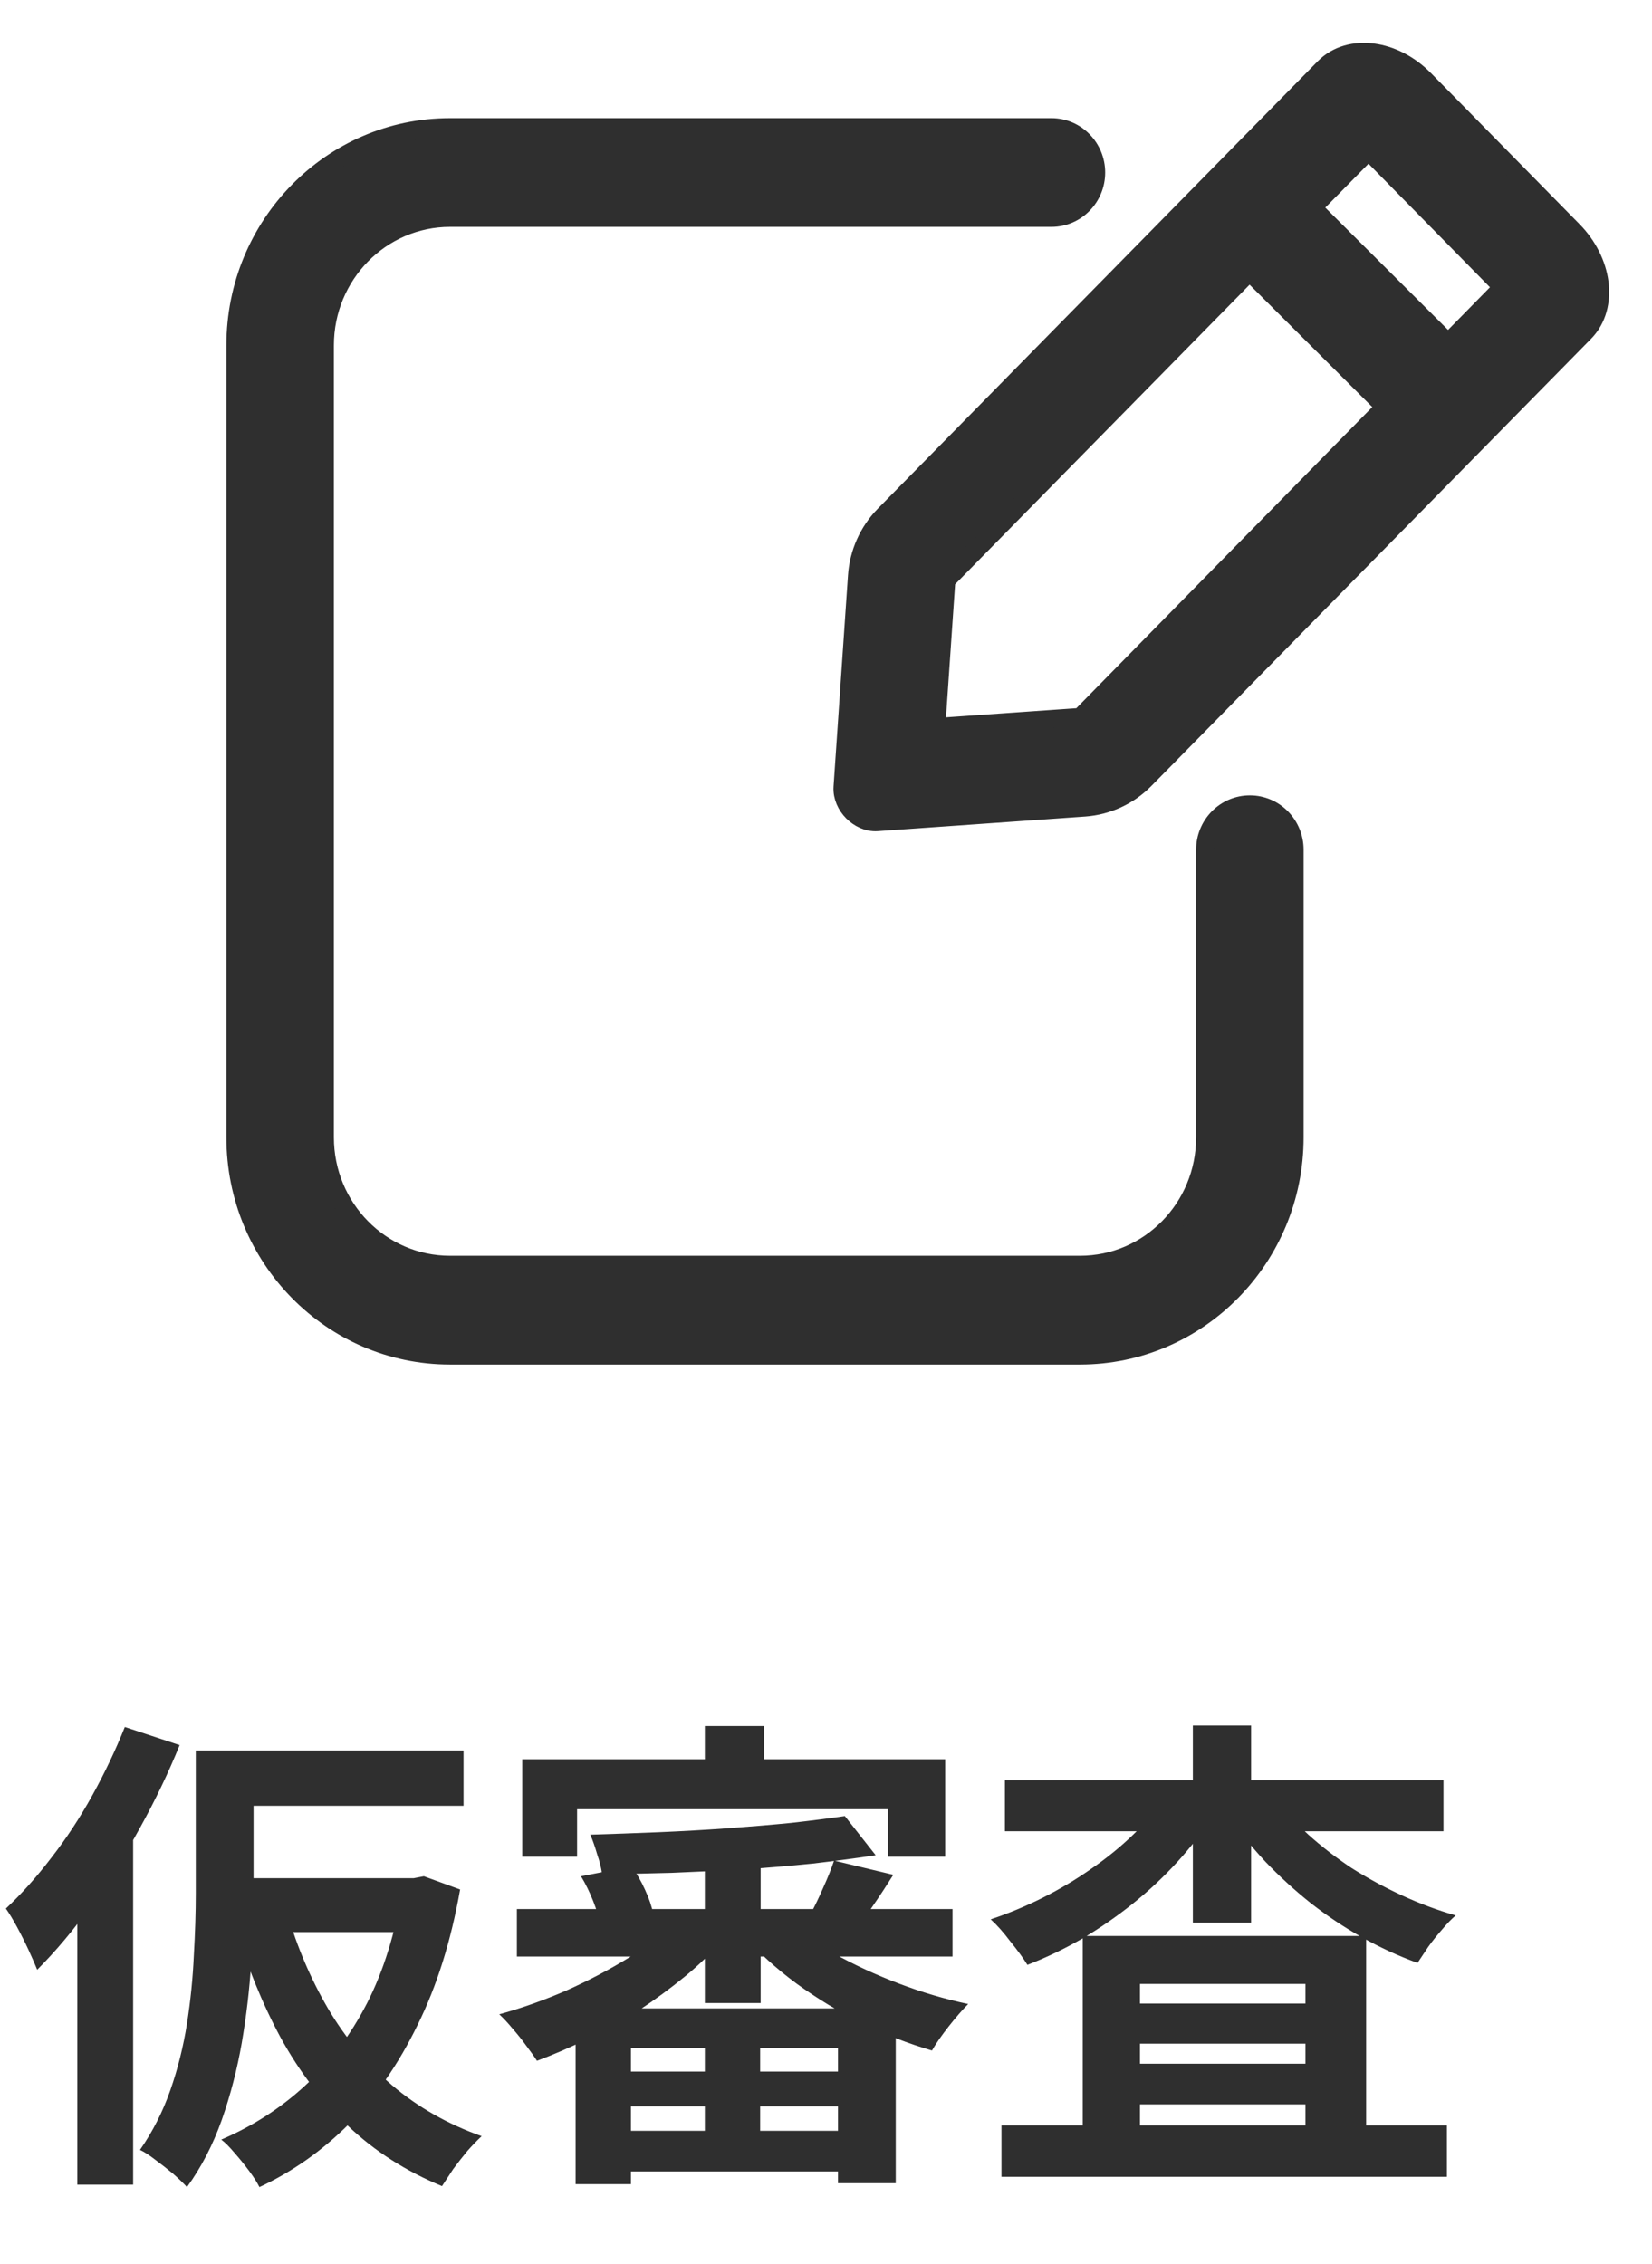
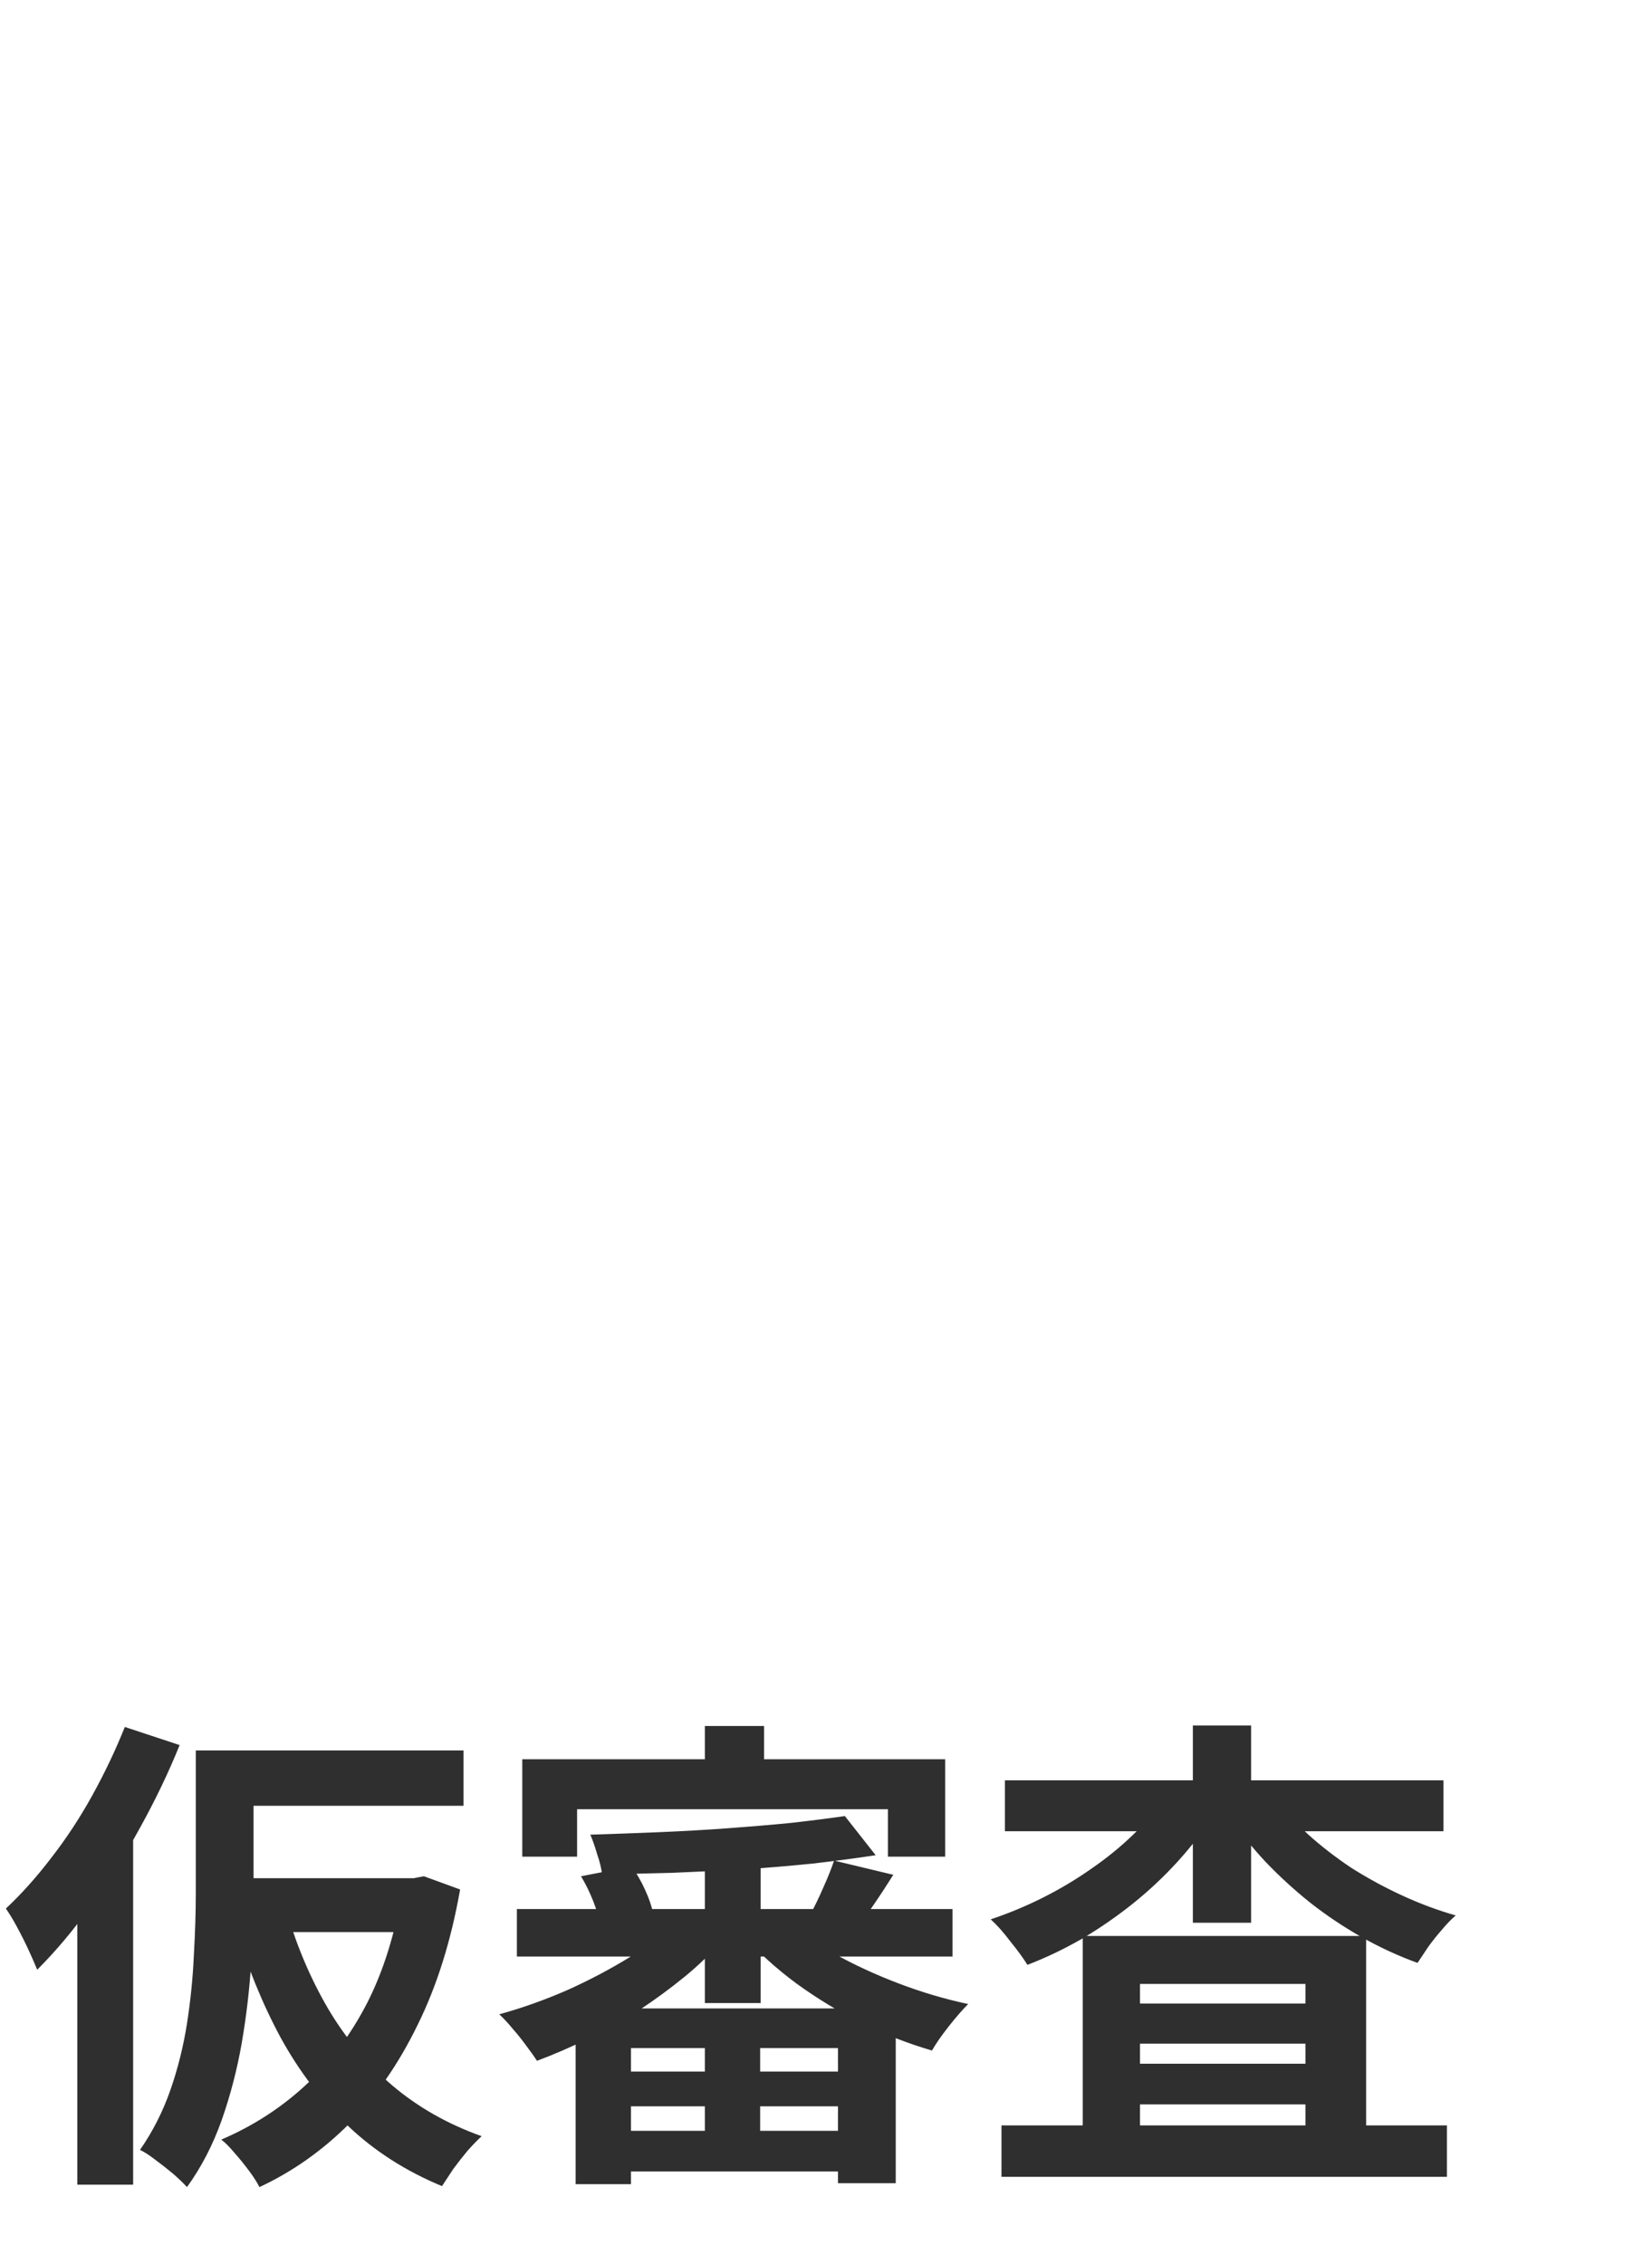
<svg xmlns="http://www.w3.org/2000/svg" width="27" height="37" viewBox="0 0 27 37" fill="none">
  <path d="M3.2 28.608H4.144V30.944C4.144 31.291 4.131 31.675 4.104 32.096C4.077 32.517 4.027 32.947 3.952 33.384C3.877 33.816 3.768 34.237 3.624 34.648C3.48 35.053 3.291 35.419 3.056 35.744C3.003 35.685 2.928 35.613 2.832 35.528C2.736 35.448 2.637 35.371 2.536 35.296C2.44 35.221 2.357 35.168 2.288 35.136C2.496 34.837 2.661 34.512 2.784 34.16C2.907 33.808 2.997 33.445 3.056 33.072C3.115 32.693 3.152 32.323 3.168 31.96C3.189 31.597 3.2 31.259 3.2 30.944V28.608ZM3.704 28.608H7.576V29.512H3.704V28.608ZM3.656 30.696H6.864V31.576H3.656V30.696ZM4.688 31.248C4.853 31.813 5.077 32.339 5.36 32.824C5.643 33.304 5.992 33.723 6.408 34.08C6.829 34.437 7.317 34.715 7.872 34.912C7.803 34.976 7.725 35.056 7.64 35.152C7.56 35.248 7.483 35.347 7.408 35.448C7.339 35.555 7.277 35.648 7.224 35.728C6.632 35.483 6.12 35.155 5.688 34.744C5.256 34.333 4.888 33.851 4.584 33.296C4.285 32.741 4.035 32.125 3.832 31.448L4.688 31.248ZM6.576 30.696H6.76L6.928 30.664L7.52 30.88C7.371 31.723 7.139 32.461 6.824 33.096C6.515 33.731 6.141 34.269 5.704 34.712C5.267 35.149 4.779 35.493 4.24 35.744C4.203 35.669 4.147 35.581 4.072 35.48C3.997 35.379 3.917 35.28 3.832 35.184C3.752 35.088 3.68 35.016 3.616 34.968C4.128 34.749 4.584 34.456 4.984 34.088C5.389 33.715 5.728 33.264 6 32.736C6.272 32.203 6.464 31.581 6.576 30.872V30.696ZM2.04 28.224L2.936 28.52C2.755 28.968 2.539 29.419 2.288 29.872C2.043 30.32 1.776 30.744 1.488 31.144C1.205 31.539 0.912 31.888 0.608 32.192C0.576 32.112 0.531 32.008 0.472 31.88C0.413 31.752 0.349 31.624 0.28 31.496C0.211 31.368 0.149 31.267 0.096 31.192C0.352 30.952 0.6 30.675 0.84 30.36C1.085 30.045 1.309 29.704 1.512 29.336C1.715 28.968 1.891 28.597 2.04 28.224ZM1.264 30.44L2.176 29.528V29.536V35.704H1.264V30.44ZM11.52 30.264H12.432V32.736H11.52V30.264ZM11.52 33.192H12.424V35.2H11.52V33.192ZM9.408 32.824H14.64V35.68H13.696V33.472H10.312V35.696H9.408V32.824ZM8.448 31.2H15.568V31.976H8.448V31.2ZM9.944 33.856H14.128V34.424H9.944V33.856ZM9.944 34.824H14.128V35.488H9.944V34.824ZM13.808 29.68L14.312 30.32C13.997 30.368 13.656 30.413 13.288 30.456C12.925 30.493 12.547 30.525 12.152 30.552C11.763 30.573 11.371 30.592 10.976 30.608C10.581 30.619 10.203 30.627 9.84 30.632C9.829 30.536 9.803 30.427 9.76 30.304C9.723 30.176 9.685 30.069 9.648 29.984C10.005 29.973 10.376 29.96 10.76 29.944C11.144 29.928 11.52 29.907 11.888 29.88C12.256 29.853 12.603 29.824 12.928 29.792C13.259 29.755 13.552 29.717 13.808 29.68ZM11.088 31.36L11.816 31.696C11.64 31.904 11.432 32.107 11.192 32.304C10.957 32.496 10.707 32.68 10.44 32.856C10.173 33.027 9.896 33.181 9.608 33.32C9.325 33.459 9.048 33.579 8.776 33.68C8.728 33.605 8.669 33.523 8.6 33.432C8.531 33.336 8.456 33.243 8.376 33.152C8.301 33.061 8.229 32.984 8.16 32.92C8.528 32.819 8.896 32.688 9.264 32.528C9.632 32.363 9.976 32.181 10.296 31.984C10.616 31.781 10.88 31.573 11.088 31.36ZM12.84 31.328C13.048 31.541 13.312 31.741 13.632 31.928C13.957 32.109 14.309 32.272 14.688 32.416C15.067 32.56 15.445 32.672 15.824 32.752C15.728 32.848 15.621 32.971 15.504 33.12C15.387 33.269 15.296 33.4 15.232 33.512C14.848 33.4 14.464 33.251 14.08 33.064C13.701 32.872 13.347 32.656 13.016 32.416C12.685 32.171 12.397 31.909 12.152 31.632L12.84 31.328ZM9.496 30.664L10.32 30.504C10.405 30.616 10.48 30.744 10.544 30.888C10.608 31.027 10.651 31.152 10.672 31.264L9.808 31.464C9.792 31.352 9.755 31.221 9.696 31.072C9.637 30.923 9.571 30.787 9.496 30.664ZM13.632 30.408L14.6 30.64C14.493 30.811 14.387 30.973 14.28 31.128C14.179 31.277 14.088 31.408 14.008 31.52L13.248 31.28C13.317 31.152 13.387 31.008 13.456 30.848C13.531 30.683 13.589 30.536 13.632 30.408ZM11.52 28.208H12.488V29.304H11.52V28.208ZM8.536 28.752H15.448V30.344H14.512V29.568H9.432V30.344H8.536V28.752ZM16.368 34.736H23.648V35.576H16.368V34.736ZM18.152 32.744H21.832V33.4H18.152V32.744ZM18.152 33.728H21.832V34.392H18.152V33.728ZM17.696 31.64H22.328V35.2H21.336V32.424H18.632V35.232H17.696V31.64ZM16.424 29.096H23.592V29.928H16.424V29.096ZM19.496 28.2H20.448V31.424H19.496V28.2ZM19.048 29.368L19.832 29.664C19.661 29.931 19.464 30.187 19.24 30.432C19.016 30.677 18.771 30.907 18.504 31.12C18.243 31.328 17.968 31.517 17.68 31.688C17.392 31.853 17.096 31.995 16.792 32.112C16.723 32 16.629 31.872 16.512 31.728C16.4 31.579 16.293 31.459 16.192 31.368C16.48 31.272 16.763 31.155 17.04 31.016C17.317 30.877 17.581 30.72 17.832 30.544C18.088 30.368 18.317 30.181 18.52 29.984C18.728 29.787 18.904 29.581 19.048 29.368ZM20.84 29.376C20.989 29.584 21.171 29.787 21.384 29.984C21.597 30.176 21.832 30.357 22.088 30.528C22.349 30.693 22.624 30.843 22.912 30.976C23.2 31.109 23.493 31.219 23.792 31.304C23.723 31.363 23.648 31.44 23.568 31.536C23.488 31.627 23.413 31.72 23.344 31.816C23.28 31.912 23.221 32 23.168 32.08C22.859 31.968 22.557 31.829 22.264 31.664C21.971 31.499 21.691 31.312 21.424 31.104C21.157 30.891 20.909 30.664 20.68 30.424C20.456 30.184 20.256 29.933 20.08 29.672L20.84 29.376Z" fill="#2F2F2F" />
-   <path d="M17.185 2.081C17.589 2.081 17.913 2.415 17.913 2.82C17.913 3.225 17.589 3.558 17.185 3.558H7.355C6.227 3.558 5.307 4.49 5.307 5.644V18.588C5.307 19.743 6.227 20.673 7.355 20.673H17.651C18.78 20.673 19.699 19.743 19.699 18.588V13.887C19.699 13.482 20.023 13.149 20.428 13.149C20.833 13.149 21.156 13.482 21.156 13.887V18.588C21.156 20.554 19.589 22.151 17.651 22.151H7.355C5.417 22.151 3.85 20.554 3.85 18.588V5.644C3.85 3.679 5.417 2.081 7.355 2.081H17.185ZM22.442 0.861C22.737 0.9 23.038 1.053 23.282 1.301L25.708 3.768C25.952 4.016 26.101 4.322 26.14 4.62C26.178 4.917 26.108 5.217 25.898 5.431L18.71 12.741C18.448 13.007 18.099 13.168 17.729 13.195L14.338 13.434C14.18 13.445 14.035 13.369 13.935 13.268C13.836 13.167 13.763 13.021 13.773 12.864L14.009 9.414C14.034 9.039 14.192 8.685 14.454 8.418L21.641 1.109C21.851 0.894 22.148 0.821 22.442 0.861ZM15.486 9.461C15.473 9.475 15.463 9.495 15.462 9.517L15.3 11.885L17.627 11.722L17.655 11.715C17.664 11.711 17.672 11.705 17.679 11.699L22.64 6.651L20.422 4.44L15.486 9.461ZM21.449 3.394L23.668 5.605L24.562 4.695L22.367 2.462L21.449 3.394Z" fill="#2F2F2F" stroke="#2F2F2F" stroke-width="0.3" />
</svg>